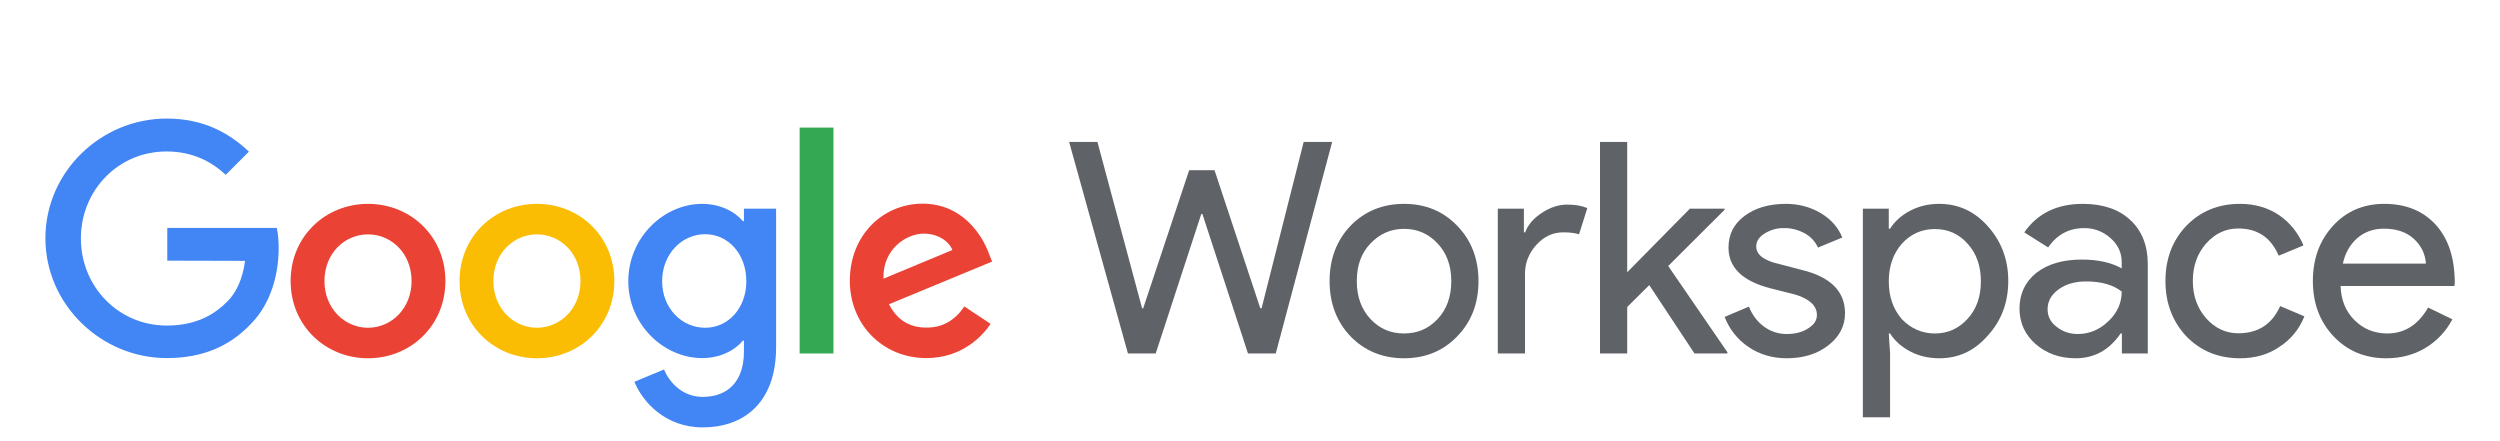
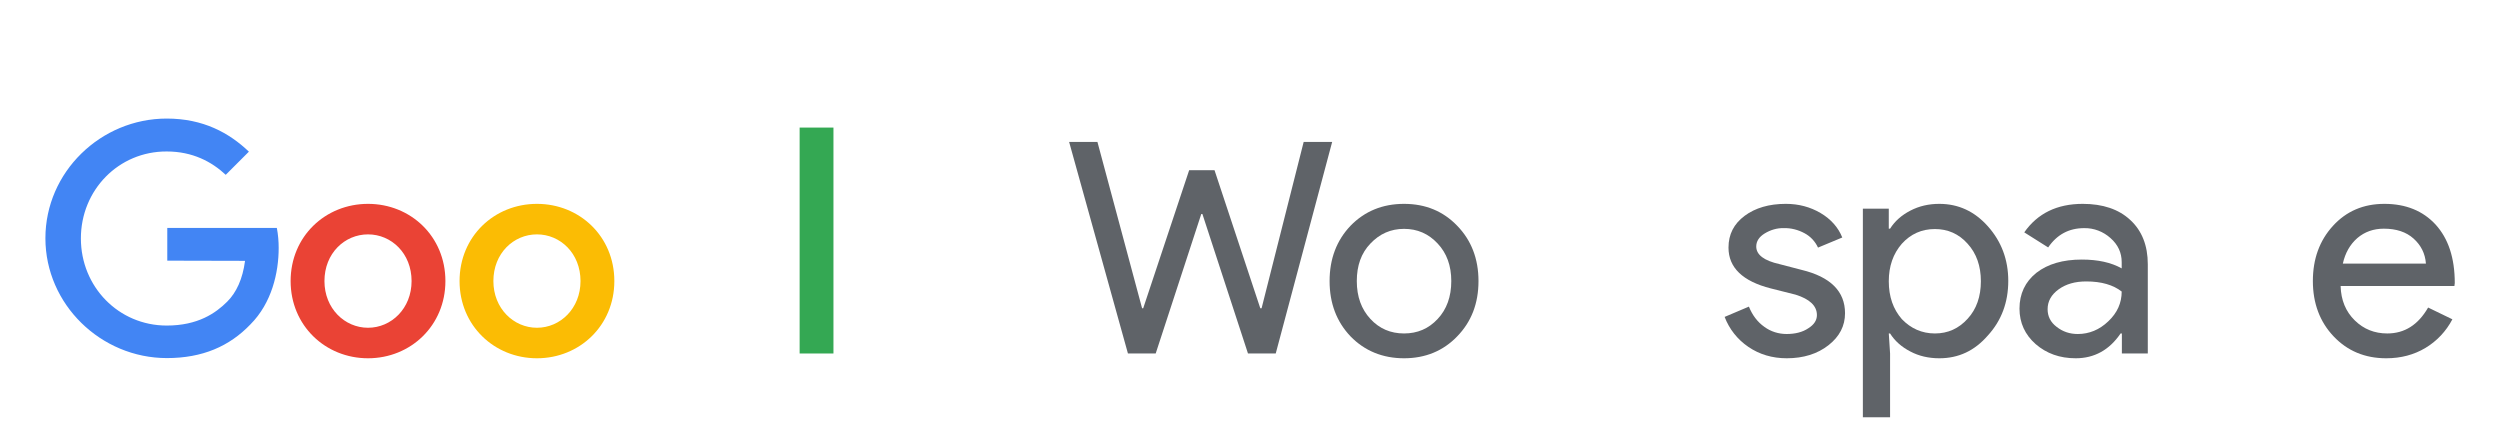
<svg xmlns="http://www.w3.org/2000/svg" version="1.1" id="レイヤー_1" x="0px" y="0px" viewBox="0 0 1360 240" style="enable-background:new 0 0 1360 240;" xml:space="preserve">
  <style type="text/css">
	.st0{fill:#5F6368;}
	.st1{fill:#4285F4;}
	.st2{fill:#EA4335;}
	.st3{fill:#FBBC04;}
	.st4{fill:#34A853;}
</style>
  <g>
    <polygon class="st0" points="709.2,77.2 724.7,77.2 694,192.3 678.9,192.3 654.1,116.4 653.5,116.4 628.7,192.3 613.6,192.3    581.6,77.2 597,77.2 621.3,167.7 621.9,167.7 646.9,92.6 660.7,92.6 685.6,167.7 686.3,167.7  " />
    <g>
      <g>
        <path class="st0" d="M723.3,152.9c0-12.1,3.8-22.1,11.4-30.1c7.7-7.9,17.4-11.9,29.1-11.9c11.7,0,21.3,4,28.9,11.9     c7.7,7.9,11.6,18,11.6,30.1c0,12.2-3.9,22.2-11.6,30.1c-7.6,7.9-17.3,11.9-28.9,11.9s-21.4-4-29.1-11.9     C727.1,175,723.3,165,723.3,152.9 M738.1,152.9c0,8.5,2.5,15.3,7.4,20.6s11,7.9,18.3,7.9s13.4-2.6,18.3-7.9     c4.9-5.2,7.4-12.1,7.4-20.6c0-8.4-2.5-15.2-7.4-20.4c-5-5.4-11.1-8-18.3-8s-13.3,2.7-18.3,8C740.5,137.7,738.1,144.5,738.1,152.9     " />
-         <path class="st0" d="M829.6,192.3h-14.8v-78.8H829v12.9h0.7c1.5-4.2,4.6-7.7,9.2-10.7s9.2-4.4,13.7-4.4c4.3,0,7.9,0.6,10.9,1.9     l-4.5,14.3c-1.8-0.7-4.7-1.1-8.7-1.1c-5.6,0-10.4,2.3-14.5,6.8s-6.2,9.8-6.2,15.8V192.3z" />
-         <polygon class="st0" points="939.7,192.3 921.8,192.3 897.2,155.1 885.2,167 885.2,192.3 870.4,192.3 870.4,77.2 885.2,77.2      885.2,148.1 919.3,113.5 938.2,113.5 938.2,114.1 907.5,144.7 939.7,191.6    " />
        <path class="st0" d="M1003.7,170.4c0,6.9-3,12.7-9,17.4s-13.6,7.1-22.7,7.1c-7.9,0-14.9-2.1-20.9-6.2c-5.9-4-10.4-9.7-12.9-16.3     l13.2-5.6c1.9,4.7,4.7,8.4,8.4,11c3.5,2.6,7.8,3.9,12.1,3.9c4.7,0,8.7-1,11.8-3.1c3.2-2,4.7-4.4,4.7-7.2c0-5-3.9-8.7-11.6-11.1     l-13.5-3.4c-15.3-3.9-23-11.3-23-22.2c0-7.2,2.9-12.9,8.8-17.3c5.8-4.3,13.3-6.5,22.4-6.5c7,0,13.3,1.7,18.9,5     c5.6,3.3,9.6,7.8,11.8,13.3l-13.2,5.5c-1.5-3.3-4.1-6.1-7.3-7.8c-3.5-1.9-7.4-2.9-11.3-2.8c-3.7-0.1-7.3,1-10.4,2.9     c-3.1,1.9-4.6,4.3-4.6,7.1c0,4.5,4.2,7.7,12.7,9.6l11.9,3.1C995.8,150.6,1003.7,158.5,1003.7,170.4" />
        <path class="st0" d="M1055,194.9c-5.8,0-11.1-1.2-15.8-3.7c-4.8-2.5-8.4-5.7-11-9.8h-0.7l0.7,10.9V227h-14.8V113.5h14.1v10.9h0.7     c2.6-4.1,6.2-7.3,11-9.8s10-3.7,15.8-3.7c10.4,0,19.2,4.1,26.4,12.2c7.4,8.3,11.1,18.2,11.1,29.7c0,11.7-3.7,21.6-11.1,29.7     C1074.2,190.8,1065.5,194.9,1055,194.9 M1052.6,181.4c7.1,0,13-2.7,17.8-8c4.8-5.2,7.2-12.1,7.2-20.4c0-8.3-2.4-15.1-7.2-20.4     c-4.8-5.4-10.8-8-17.8-8c-7.2,0-13.2,2.7-18,8c-4.7,5.4-7.1,12.2-7.1,20.4c0,8.4,2.4,15.2,7.1,20.6     C1039.5,178.7,1045.5,181.4,1052.6,181.4" />
        <path class="st0" d="M1133,110.9c10.9,0,19.6,2.9,25.9,8.8c6.3,5.8,9.5,13.9,9.5,24v48.6h-14.1v-10.9h-0.7     c-6.1,9-14.3,13.5-24.4,13.5c-8.7,0-15.9-2.6-21.8-7.7c-5.8-5.1-8.8-11.6-8.8-19.3c0-8.1,3.1-14.6,9.2-19.5     c6.2-4.8,14.4-7.2,24.7-7.2c8.8,0,16,1.6,21.7,4.8v-3.4c0-5.1-2-9.5-6.1-13.1c-3.9-3.5-9-5.5-14.3-5.4c-8.3,0-14.8,3.5-19.6,10.5     l-13-8.2C1108.4,116.1,1119,110.9,1133,110.9 M1113.9,168.2c0,3.9,1.6,7.1,4.9,9.6c3.3,2.6,7.1,3.9,11.5,3.9     c6.2,0,11.8-2.3,16.6-6.9c4.9-4.6,7.3-10,7.3-16.2c-4.6-3.6-11-5.5-19.3-5.5c-6,0-11,1.4-15,4.3     C1115.9,160.3,1113.9,163.9,1113.9,168.2" />
-         <path class="st0" d="M1218.5,194.9c-11.7,0-21.4-4-29.1-11.9c-7.6-8.1-11.4-18.2-11.4-30.1c0-12.1,3.8-22.1,11.4-30.1     c7.7-7.9,17.4-11.9,29.1-11.9c8,0,15.1,2,21.1,6s10.5,9.6,13.5,16.6l-13.5,5.6c-4.2-9.9-11.5-14.8-22-14.8     c-6.8,0-12.6,2.7-17.5,8.2c-4.8,5.5-7.2,12.2-7.2,20.3s2.4,14.8,7.2,20.3c4.9,5.5,10.8,8.2,17.5,8.2c10.8,0,18.4-4.9,22.8-14.8     l13.2,5.6c-2.9,7.1-7.4,12.6-13.6,16.6C1233.9,192.9,1226.7,194.9,1218.5,194.9" />
        <path class="st0" d="M1298.1,194.9c-11.6,0-21.1-4-28.6-11.9s-11.3-18-11.3-30.1c0-12,3.6-22,10.9-30s16.6-12,28-12     c11.7,0,21,3.8,27.9,11.3c6.9,7.6,10.4,18.1,10.4,31.8l-0.2,1.6h-61.9c0.2,7.7,2.8,13.9,7.7,18.7s10.8,7.1,17.7,7.1     c9.4,0,16.8-4.7,22.2-14.1l13.2,6.4c-3.4,6.5-8.5,11.9-14.7,15.6C1313.2,193,1306.1,194.9,1298.1,194.9 M1274.5,143.4h45.2     c-0.4-5.5-2.7-10-6.7-13.6c-4-3.6-9.4-5.4-16.2-5.4c-5.6,0-10.4,1.7-14.4,5.1C1278.4,133,1275.8,137.6,1274.5,143.4" />
      </g>
    </g>
    <g>
      <g>
        <path class="st1" d="M91,141.8V124h59.6c0.7,3.6,1,7.3,1,10.9c0,13.3-3.7,29.9-15.4,41.6c-11.4,11.9-26.1,18.3-45.4,18.3     c-35.9,0-66.1-29.2-66.1-65.2s30.1-65.1,66-65.1c19.9,0,34,7.8,44.7,18l-12.6,12.6c-7.6-7.1-18-12.7-32.1-12.7     c-26.2-0.1-46.7,21-46.7,47.3s20.5,47.4,46.7,47.4c17,0,26.7-6.8,32.9-13c5-5,8.4-12.3,9.7-22.2L91,141.8z" />
        <path class="st2" d="M242.3,152.9c0,24.2-18.9,42-42.1,42s-42.1-17.8-42.1-42c0-24.3,18.9-42,42.1-42S242.3,128.6,242.3,152.9      M223.9,152.9c0-15.1-11-25.4-23.7-25.4s-23.7,10.3-23.7,25.4c0,14.9,11,25.4,23.7,25.4S223.9,167.8,223.9,152.9" />
        <path class="st3" d="M334.2,152.9c0,24.2-18.9,42-42.1,42s-42.1-17.8-42.1-42c0-24.3,18.9-42,42.1-42S334.2,128.6,334.2,152.9      M315.8,152.9c0-15.1-11-25.4-23.7-25.4s-23.7,10.3-23.7,25.4c0,14.9,11,25.4,23.7,25.4C304.8,178.3,315.8,167.8,315.8,152.9" />
-         <path class="st1" d="M422.2,113.5v75.3c0,31-18.3,43.7-39.9,43.7c-20.3,0-32.6-13.7-37.2-24.8l16.1-6.7     c2.9,6.8,9.8,14.9,21.1,14.9c13.8,0,22.4-8.6,22.4-24.6v-6h-0.6c-4.1,5.1-12.1,9.5-22.1,9.5c-21,0-40.2-18.3-40.2-41.8     c0-23.7,19.2-42.1,40.2-42.1c10,0,18,4.4,22.1,9.4h0.6v-6.8H422.2z M406,153c0-14.8-9.8-25.6-22.4-25.6     c-12.7,0-23.4,10.8-23.4,25.6c0,14.6,10.6,25.3,23.4,25.3C396.2,178.3,406,167.6,406,153" />
        <rect x="435" y="69.4" class="st4" width="18.4" height="122.9" />
-         <path class="st2" d="M524.6,166.7l14.3,9.5c-4.6,6.8-15.7,18.6-35,18.6c-23.8,0-41.6-18.4-41.6-42c0-24.9,18-42,39.6-42     c21.8,0,32.4,17.3,35.9,26.7l1.9,4.8l-56.1,23.2c4.3,8.4,11,12.7,20.3,12.7C513.3,178.3,519.9,173.7,524.6,166.7 M480.6,151.6     l37.5-15.6c-2.1-5.2-8.3-8.9-15.6-8.9C493.2,127.1,480.1,135.4,480.6,151.6" />
      </g>
    </g>
  </g>
</svg>